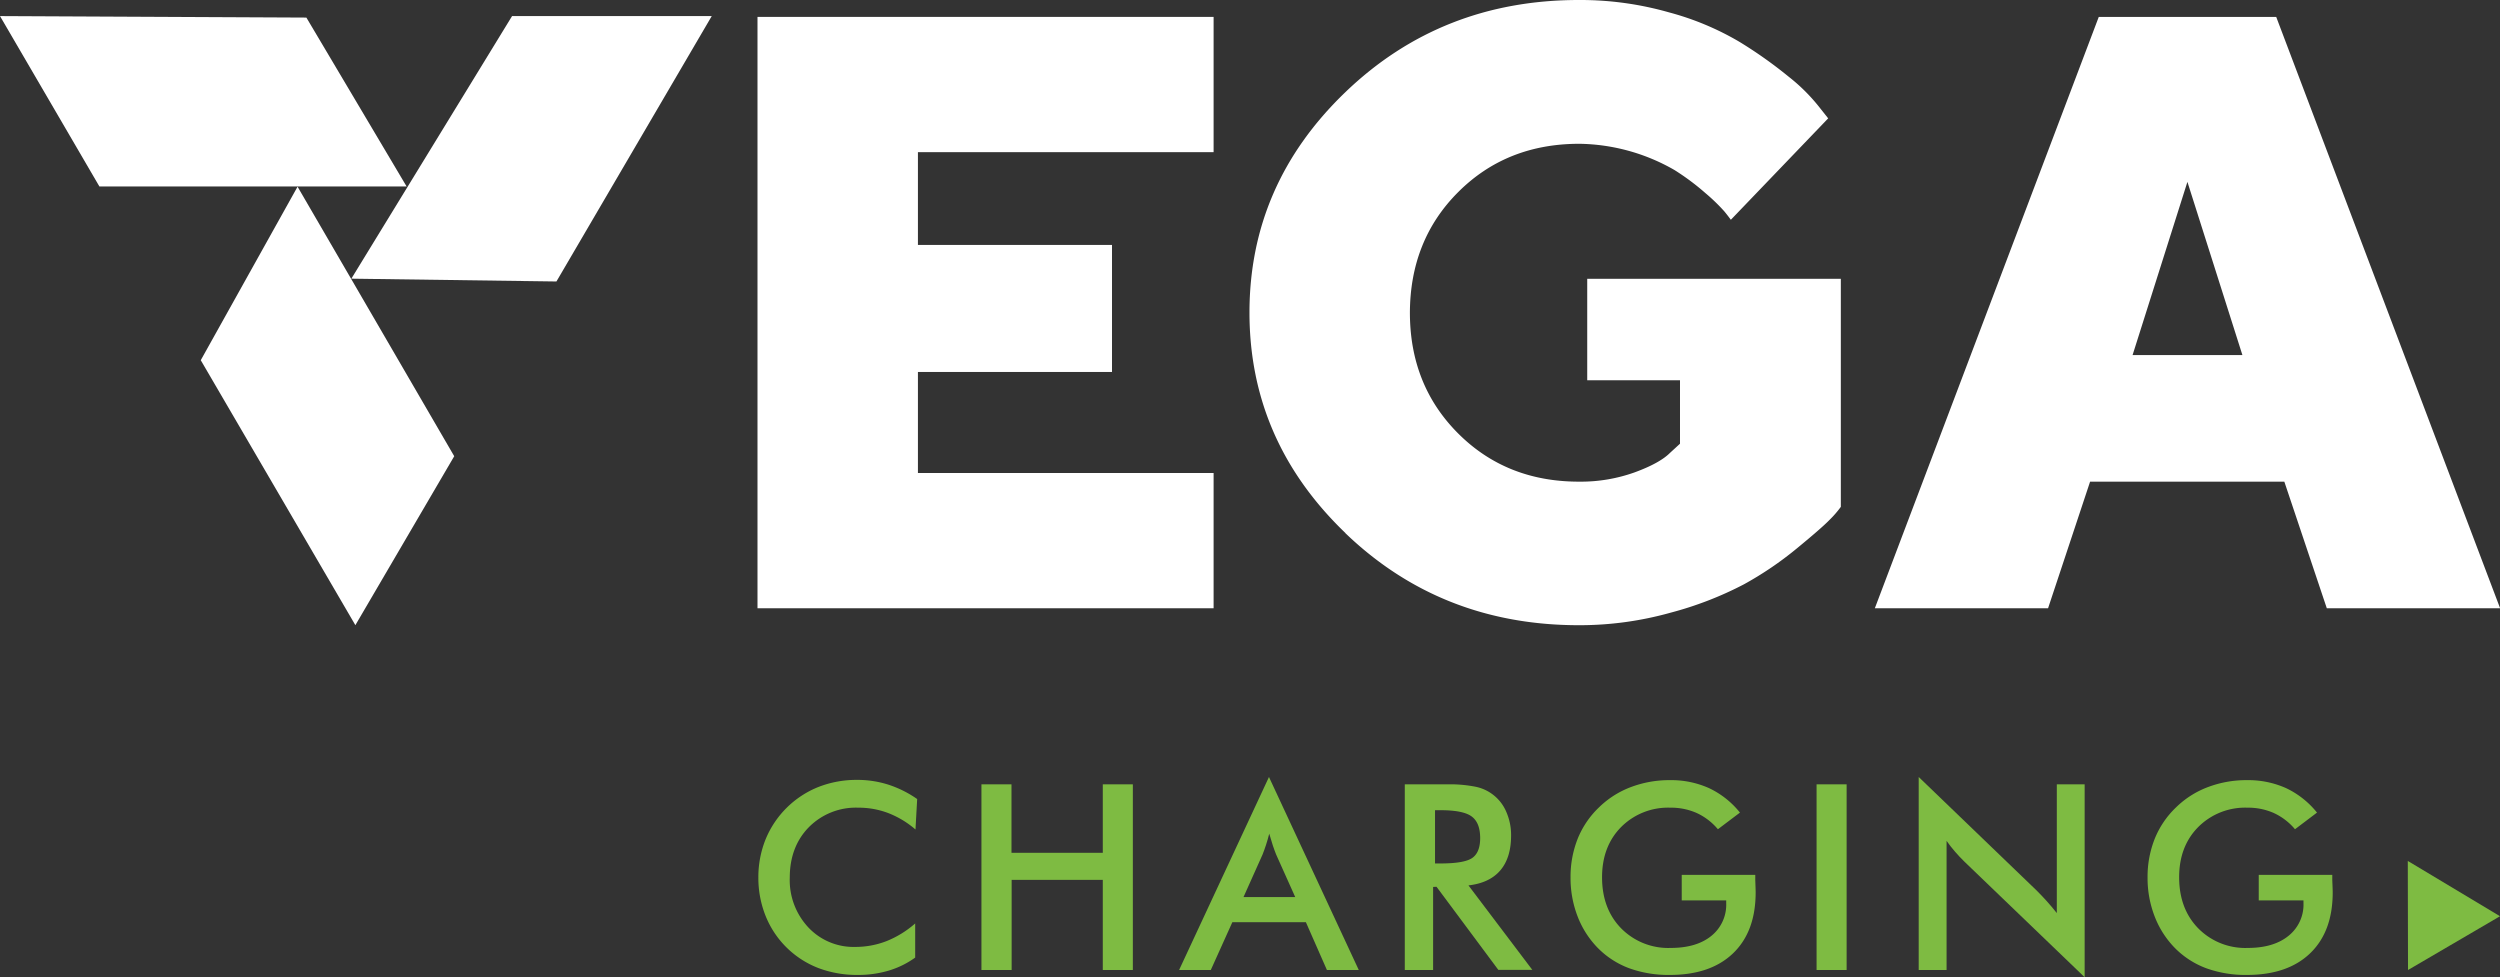
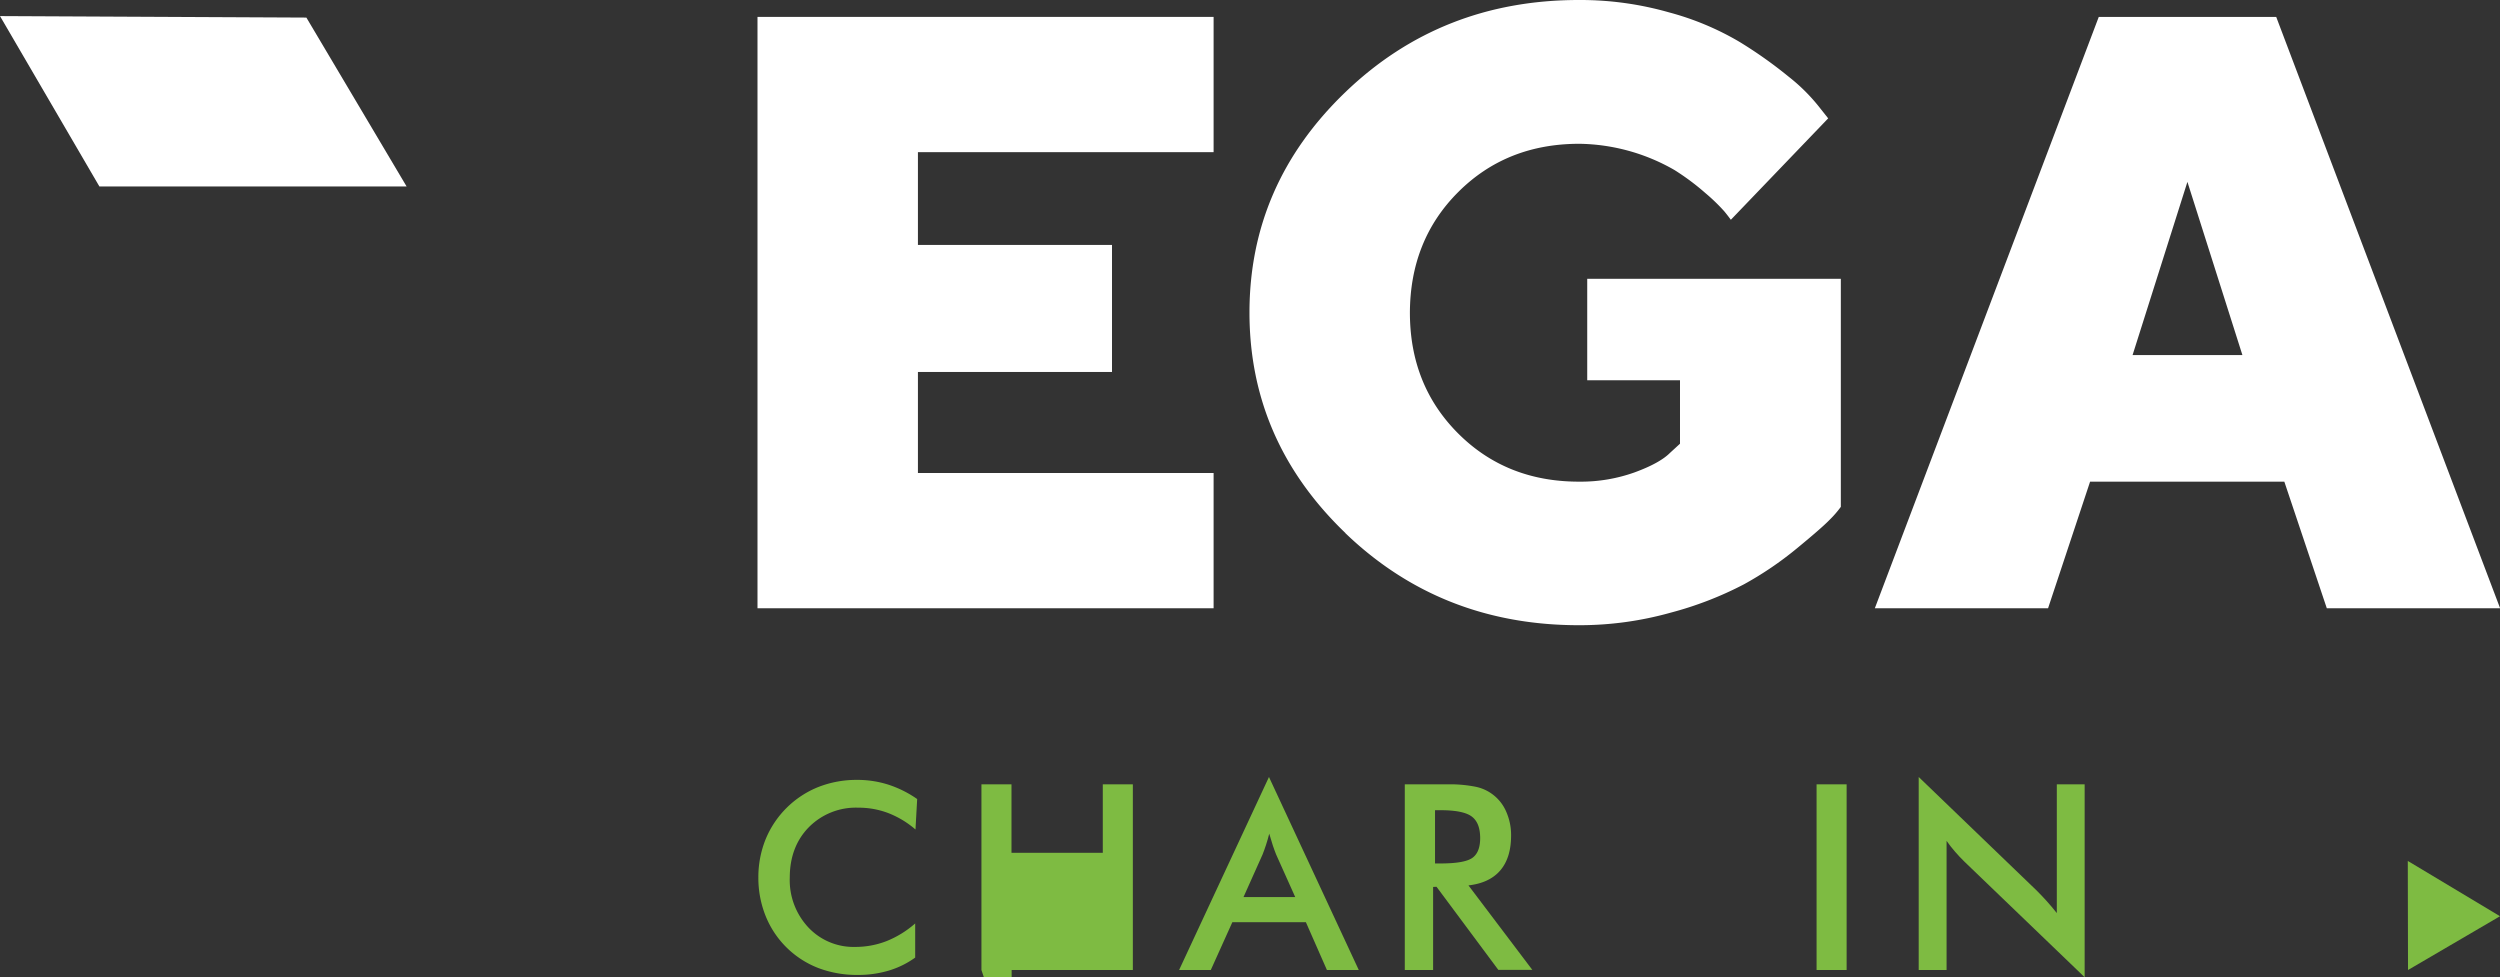
<svg xmlns="http://www.w3.org/2000/svg" viewBox="0 0 665.58 260.17">
  <rect x="0" y="0" width="665.58" height="260.17" fill="#333333" stroke="none" />
  <defs>
    <style>.cls-1{fill:#7ebb42;}.cls-2{fill:#fff;}</style>
  </defs>
  <g id="Layer_2" data-name="Layer 2">
    <g id="Layer_1-2" data-name="Layer 1">
      <path class="cls-1" d="M243.73,220.84a24.83,24.83,0,0,0-7.21-4.36,22.15,22.15,0,0,0-8-1.45,17.6,17.6,0,0,0-13.18,5.2q-5.08,5.19-5.08,13.47a18.42,18.42,0,0,0,4.94,13.2,16.49,16.49,0,0,0,12.48,5.2,22.8,22.8,0,0,0,8.35-1.55,26.42,26.42,0,0,0,7.62-4.7v9.09a23.58,23.58,0,0,1-7.06,3.47,28.41,28.41,0,0,1-8.27,1.15,29,29,0,0,1-10.48-1.85,24.71,24.71,0,0,1-14-13.83,27.21,27.21,0,0,1-1.94-10.25,26.93,26.93,0,0,1,1.94-10.21,25.37,25.37,0,0,1,14.07-13.91,27.8,27.8,0,0,1,10.29-1.88,27.15,27.15,0,0,1,8.31,1.27,29.12,29.12,0,0,1,7.67,3.83Z" />
-       <path class="cls-1" d="M261.29,258.25V208.82h8v18.23h24.31V208.82h8v49.43h-8v-24H269.33v24Z" />
+       <path class="cls-1" d="M261.29,258.25V208.82h8v18.23h24.31V208.82h8v49.43h-8H269.33v24Z" />
      <path class="cls-1" d="M353.27,258.25l-5.6-12.73H328.09l-5.74,12.73h-8.44l23.93-51.39,23.91,51.39Zm-22.21-19.42h13.77l-5.06-11.28c-.29-.72-.6-1.54-.91-2.48s-.63-2-.95-3.12c-.27,1.08-.56,2.09-.86,3s-.61,1.8-.93,2.58Z" />
      <path class="cls-1" d="M381.54,236.13v22.12H374V208.82h11.21a35,35,0,0,1,7.65.64,11.32,11.32,0,0,1,8.19,6.75,15.28,15.28,0,0,1,1.25,6.21q0,5.94-2.87,9.3t-8.48,4l17,22.49H398.9l-16.45-22.12Zm.51-6.25h1.45c4.26,0,7.08-.49,8.48-1.48s2.09-2.75,2.09-5.27q0-4.08-2.25-5.75c-1.49-1.12-4.27-1.68-8.32-1.68h-1.45Z" />
-       <path class="cls-1" d="M447.73,232.92h19.58c0,.34,0,.81,0,1.42.06,1.6.1,2.68.1,3.24q0,10.44-6,16.21t-16.85,5.77a30.76,30.76,0,0,1-10.84-1.79,23,23,0,0,1-8.34-5.4,24.59,24.59,0,0,1-5.38-8.41,28.28,28.28,0,0,1-1.87-10.33,27.4,27.4,0,0,1,1.9-10.33,23.89,23.89,0,0,1,5.66-8.34,24.45,24.45,0,0,1,8.47-5.4,28.86,28.86,0,0,1,10.4-1.86,24.61,24.61,0,0,1,10.45,2.13,23.22,23.22,0,0,1,8.22,6.51l-5.87,4.43a16.22,16.22,0,0,0-5.64-4.32,16.77,16.77,0,0,0-7-1.42,17.64,17.64,0,0,0-13.12,5.15q-5.08,5.15-5.08,13.38,0,8.38,5.08,13.59a17.59,17.59,0,0,0,13.19,5.22q6.89,0,10.83-3.21a10.64,10.64,0,0,0,3.95-8.74v-.71H447.73Z" />
      <path class="cls-1" d="M483.63,258.25V208.82h8v49.43Z" />
      <path class="cls-1" d="M510.82,258.25V206.86l31.4,30.22c.85.85,1.72,1.76,2.6,2.73s1.8,2.06,2.77,3.28V208.82H555v51.35l-32-30.76c-.85-.83-1.68-1.71-2.48-2.63s-1.56-1.89-2.28-2.91v34.38Z" />
-       <path class="cls-1" d="M601.35,232.92h19.58c0,.34,0,.81,0,1.42.07,1.6.11,2.68.11,3.24q0,10.44-6,16.21t-16.85,5.77a30.76,30.76,0,0,1-10.84-1.79,23,23,0,0,1-8.34-5.4,24.59,24.59,0,0,1-5.38-8.41,28.28,28.28,0,0,1-1.88-10.33,27.4,27.4,0,0,1,1.91-10.33,23.89,23.89,0,0,1,5.66-8.34,24.35,24.35,0,0,1,8.47-5.4,28.86,28.86,0,0,1,10.4-1.86,24.64,24.64,0,0,1,10.45,2.13,23.39,23.39,0,0,1,8.22,6.51L611,220.77a16.22,16.22,0,0,0-5.64-4.32,16.81,16.81,0,0,0-7-1.42,17.64,17.64,0,0,0-13.12,5.15q-5.09,5.15-5.08,13.38,0,8.38,5.08,13.59a17.58,17.58,0,0,0,13.18,5.22q6.88,0,10.84-3.21a10.64,10.64,0,0,0,4-8.74v-.71H601.35Z" />
      <polygon class="cls-1" points="641.09 258.25 641.03 229.21 665.58 243.93 641.09 258.25" />
-       <polygon class="cls-2" points="93.54 74.19 136.33 4.28 189.49 4.28 148.14 74.94 93.54 74.19" />
-       <polygon class="cls-2" points="120.93 121.46 94.61 166.44 53.45 95.9 79.22 49.7 120.93 121.46" />
      <path class="cls-2" d="M556.45,128.23l-11.19,33.71H499.14L558.76,4.5H606l59.61,157.44H619.47l-11.31-33.71Zm25.91-79.81-14.6,46.11H597Z" />
      <polygon class="cls-2" points="323.1 125.93 323.1 161.94 201.67 161.94 201.67 4.5 323.1 4.5 323.1 40.51 244.38 40.51 244.38 65.21 296.05 65.21 296.05 99.03 244.38 99.03 244.38 125.93 323.1 125.93" />
      <path class="cls-2" d="M358.18,141.9q-25.53-24.54-25.53-58.68t25.53-58.68Q383.7,0,420.37,0a86.13,86.13,0,0,1,24,3.3,74.72,74.72,0,0,1,18.83,7.9,117.18,117.18,0,0,1,13,9.22,48.63,48.63,0,0,1,8,7.91l2.52,3.18-25.91,27c-.44-.59-1-1.34-1.75-2.25a49.47,49.47,0,0,0-5-4.83,64.37,64.37,0,0,0-8.24-6.15,52.13,52.13,0,0,0-25.36-7q-19.32,0-32.17,12.79T375.36,83.22q0,19.32,12.84,32.17t32.17,12.84a42.43,42.43,0,0,0,14.82-2.47q6.71-2.46,9.44-5.21l2.64-2.42v-16.9h-24.7v-27h67.52v60.71a27.24,27.24,0,0,1-3,3.46q-2.08,2.15-8.67,7.57a91.1,91.1,0,0,1-14.16,9.61,93.3,93.3,0,0,1-19.44,7.52,89.68,89.68,0,0,1-24.48,3.35q-36.66,0-62.19-24.54Z" />
      <polygon class="cls-2" points="108.25 49.64 26.46 49.64 0 4.28 81.57 4.68 108.25 49.64" />
    </g>
  </g>
</svg>